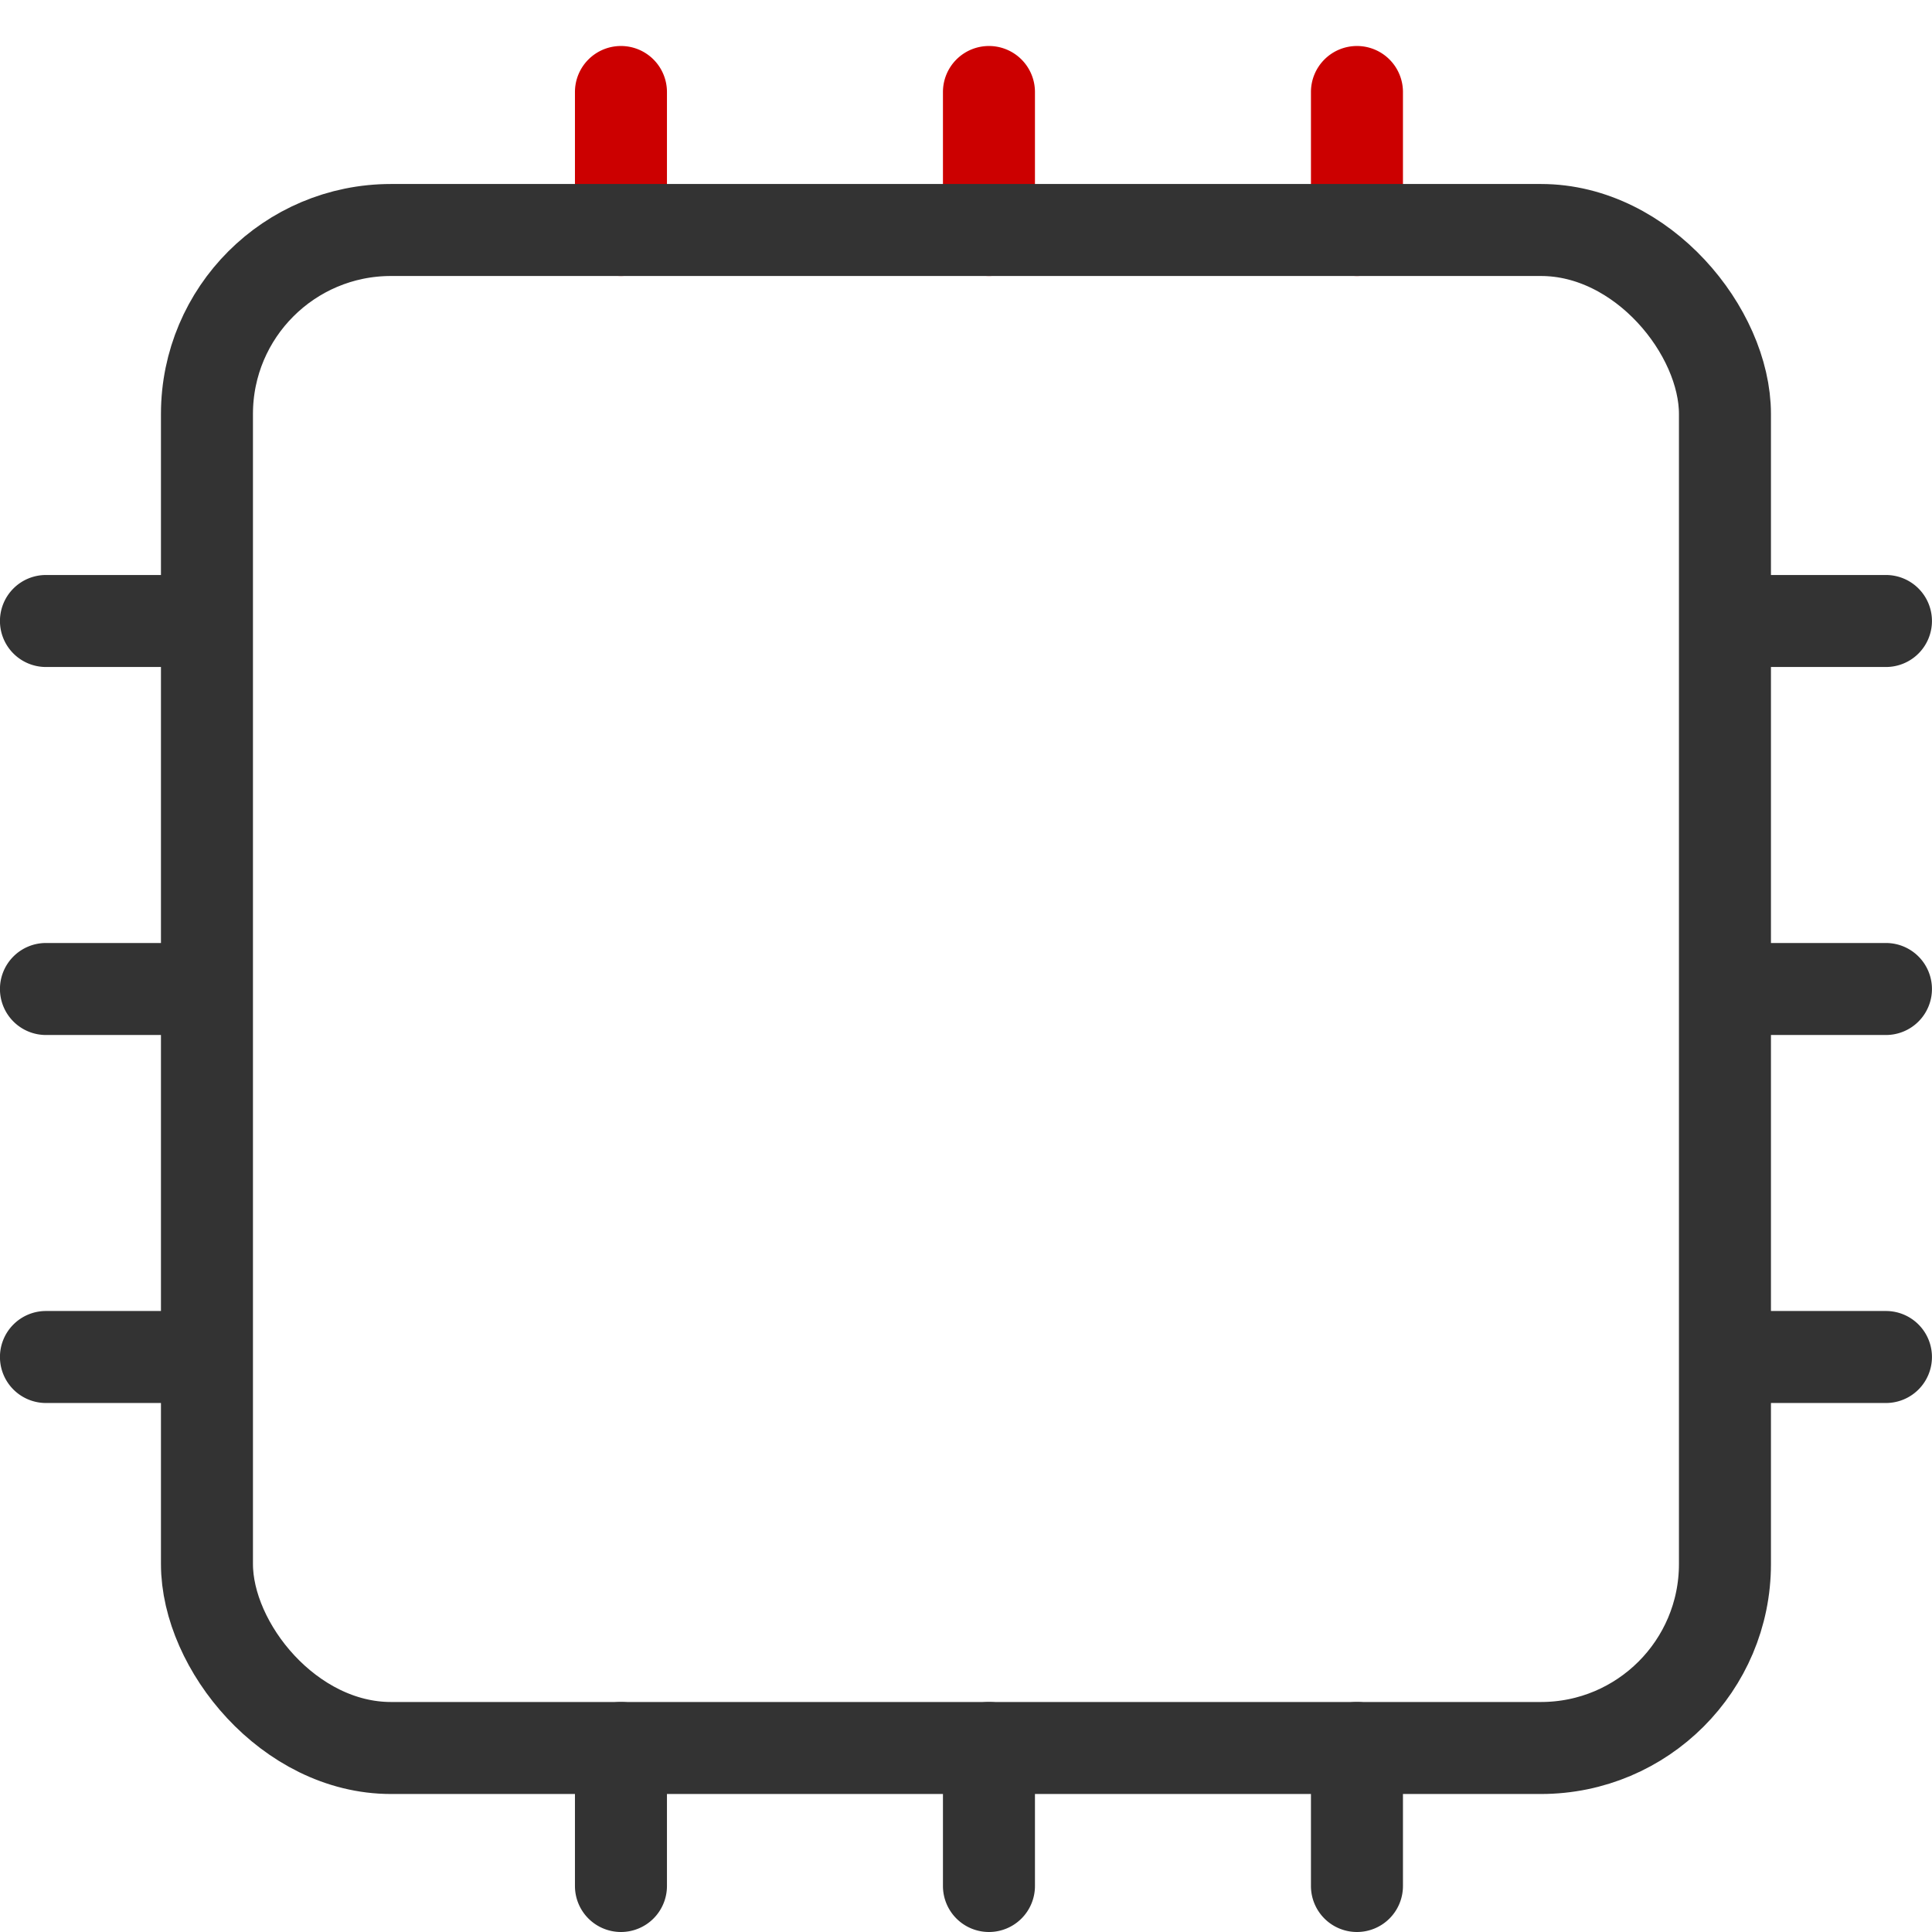
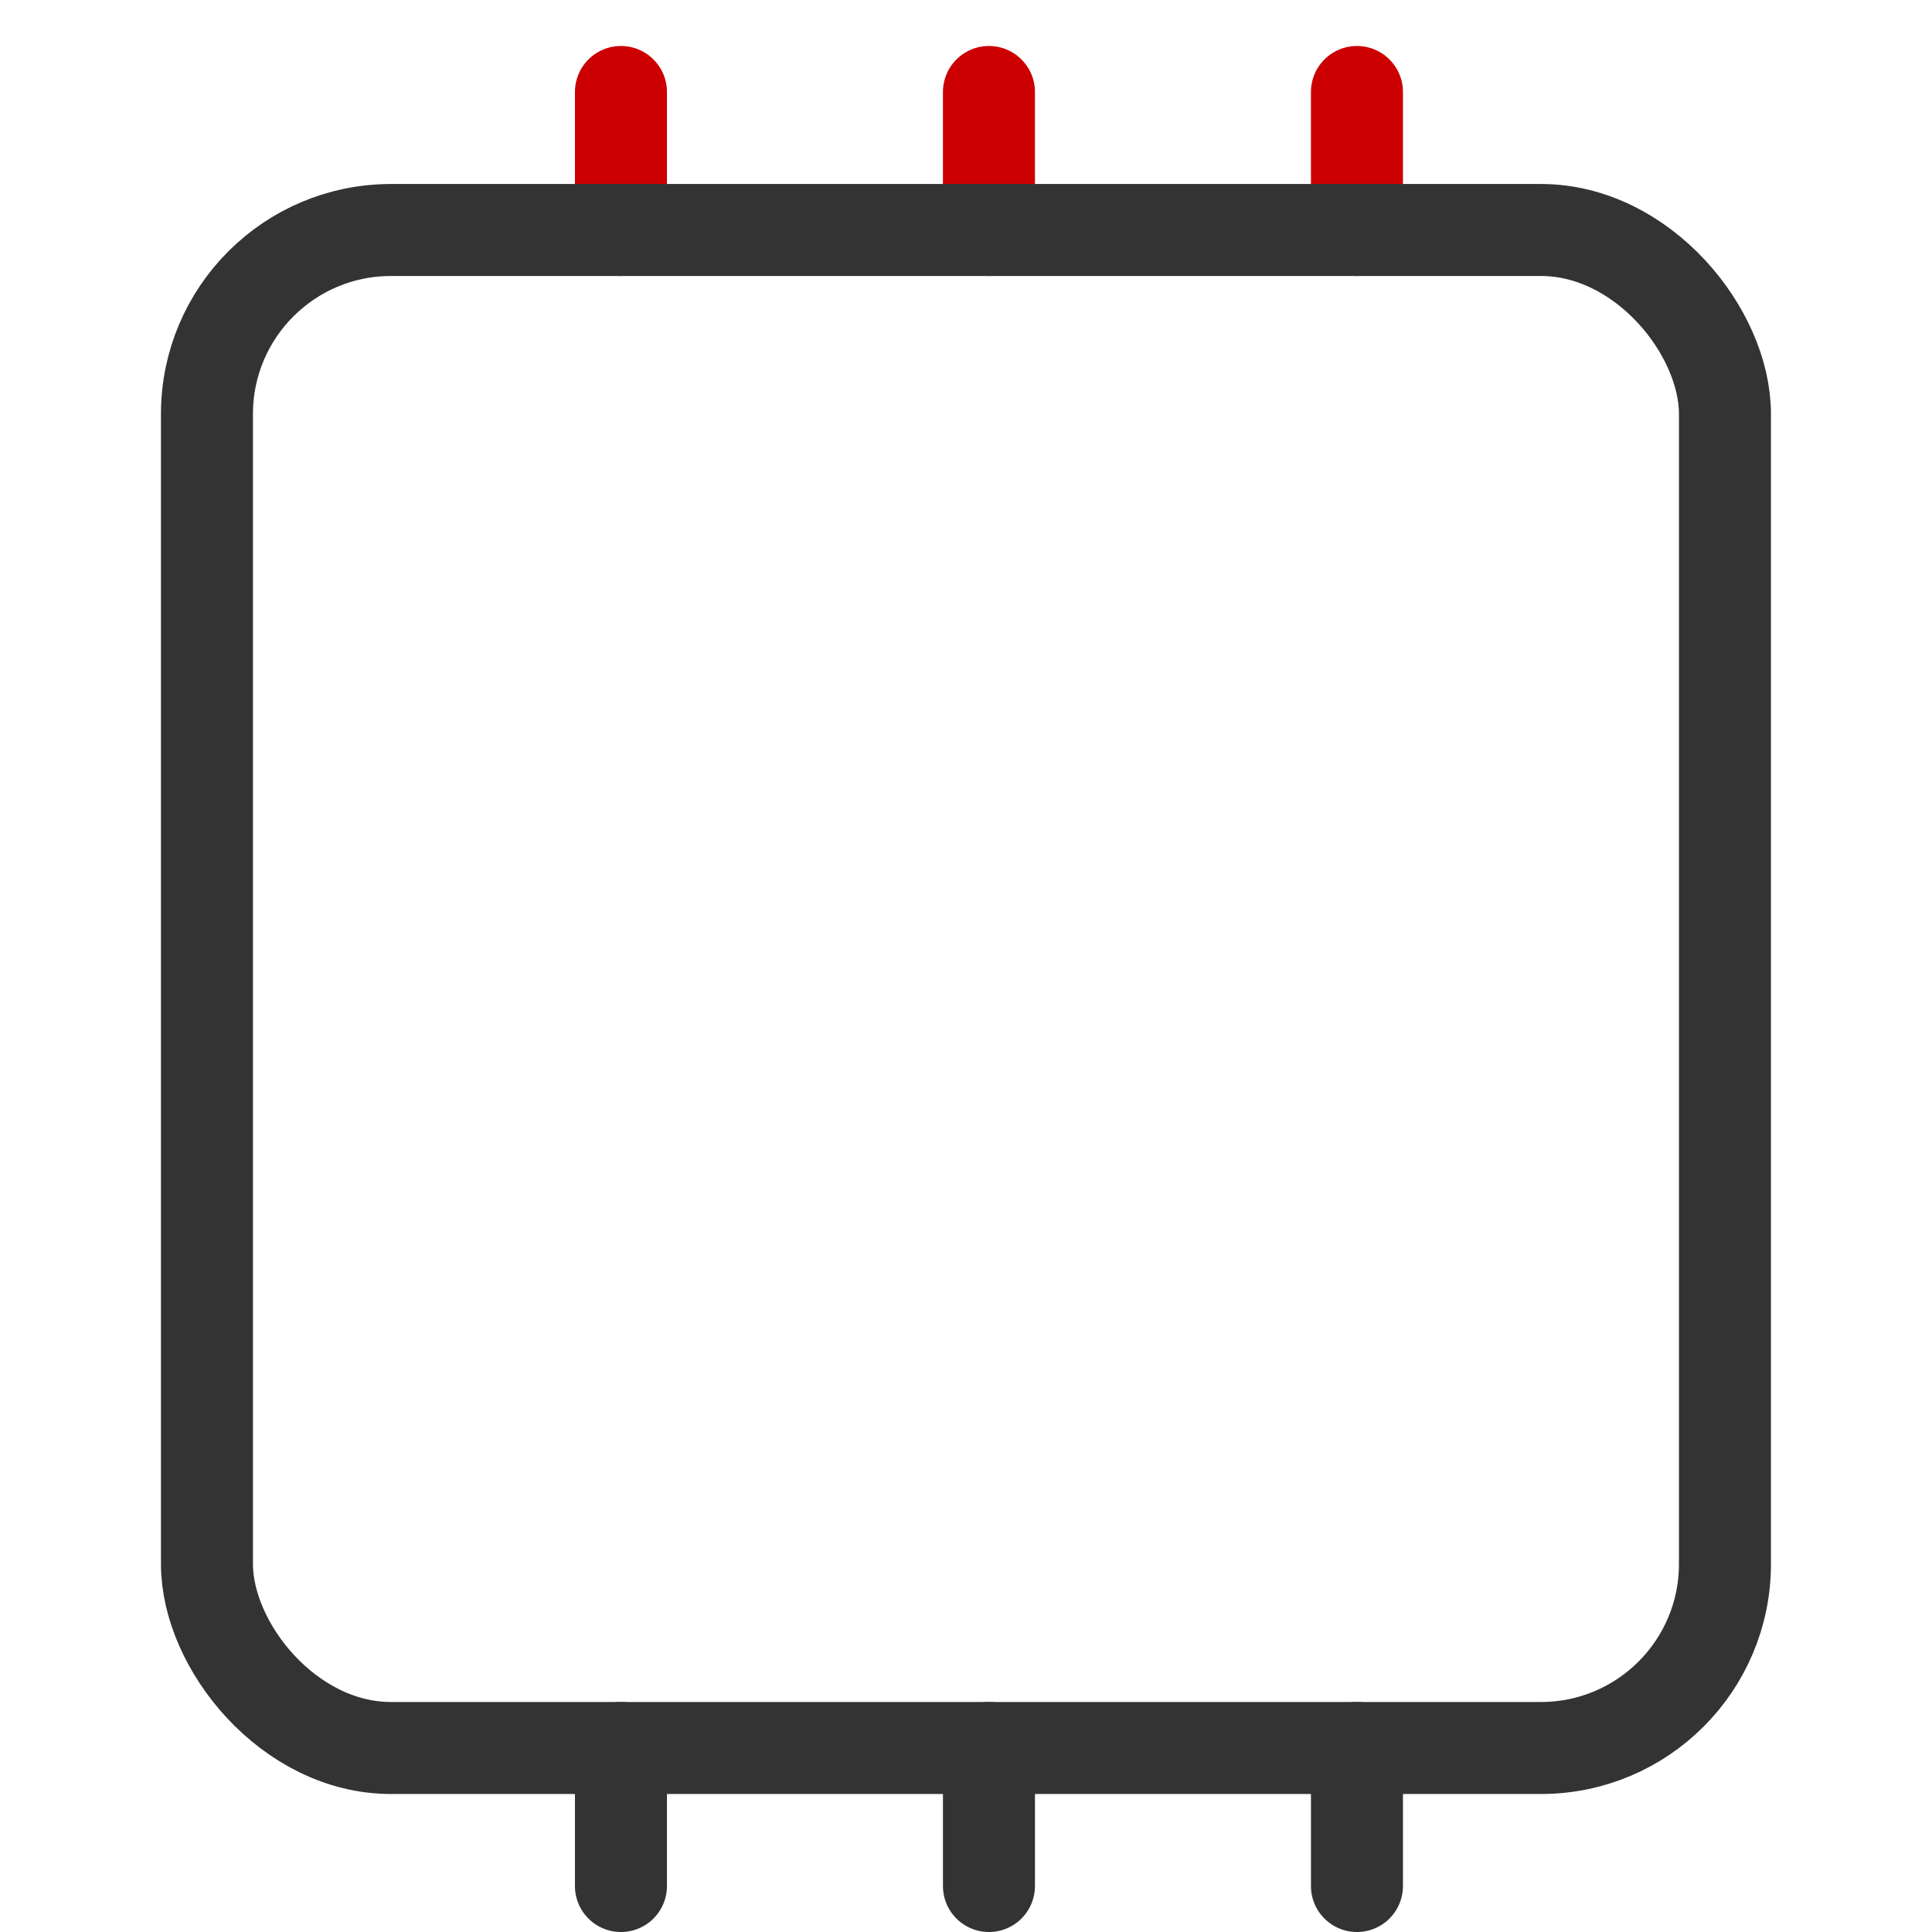
<svg xmlns="http://www.w3.org/2000/svg" width="42" height="42" viewBox="0 0 42 42">
  <defs>
    <style>.a{fill:#fff;stroke:#707070;}.b{clip-path:url(#a);}.c{fill:#c00;}.d{fill:#333;}.e,.g{fill:none;}.e{stroke:#333;stroke-width:2px;}.f{stroke:none;}</style>
    <clipPath id="a">
      <rect class="a" width="42" height="42" transform="translate(1242 964)" />
    </clipPath>
  </defs>
  <g class="b" transform="translate(-1242 -964)">
    <g transform="translate(-9.28 41.5)">
      <path class="c" d="M-8102-9790v-3a1,1,0,0,1,1-1,1,1,0,0,1,1,1v3a1,1,0,0,1-1,1A1,1,0,0,1-8102-9790Zm-8,0v-3a1,1,0,0,1,1-1,1,1,0,0,1,1,1v3a1,1,0,0,1-1,1A1,1,0,0,1-8110-9790Zm-8,0v-3a1,1,0,0,1,1-1,1,1,0,0,1,1,1v3a1,1,0,0,1-1,1A1,1,0,0,1-8118-9790Z" transform="translate(9381.779 10717.5)" />
      <path class="d" d="M-8102-9790v-3a1,1,0,0,1,1-1,1,1,0,0,1,1,1v3a1,1,0,0,1-1,1A1,1,0,0,1-8102-9790Zm-8,0v-3a1,1,0,0,1,1-1,1,1,0,0,1,1,1v3a1,1,0,0,1-1,1A1,1,0,0,1-8110-9790Zm-8,0v-3a1,1,0,0,1,1-1,1,1,0,0,1,1,1v3a1,1,0,0,1-1,1A1,1,0,0,1-8118-9790Z" transform="translate(9381.779 10753.5)" />
-       <path class="d" d="M-8117-9776a1,1,0,0,1-1-1,1,1,0,0,1,1-1h3a1,1,0,0,1,1,1,1,1,0,0,1-1,1Zm0-8a1,1,0,0,1-1-1,1,1,0,0,1,1-1h3a1,1,0,0,1,1,1,1,1,0,0,1-1,1Zm0-8a1,1,0,0,1-1-1,1,1,0,0,1,1-1h3a1,1,0,0,1,1,1,1,1,0,0,1-1,1Z" transform="translate(9406.279 10729)" />
-       <path class="d" d="M-8117-9776a1,1,0,0,1-1-1,1,1,0,0,1,1-1h3a1,1,0,0,1,1,1,1,1,0,0,1-1,1Zm0-8a1,1,0,0,1-1-1,1,1,0,0,1,1-1h3a1,1,0,0,1,1,1,1,1,0,0,1-1,1Zm0-8a1,1,0,0,1-1-1,1,1,0,0,1,1-1h3a1,1,0,0,1,1,1,1,1,0,0,1-1,1Z" transform="translate(9369.279 10729)" />
      <g class="e" transform="translate(1254.779 926.5)">
        <rect class="f" width="35" height="35" rx="5" />
        <rect class="g" x="1" y="1" width="33" height="33" rx="4" />
      </g>
    </g>
  </g>
</svg>